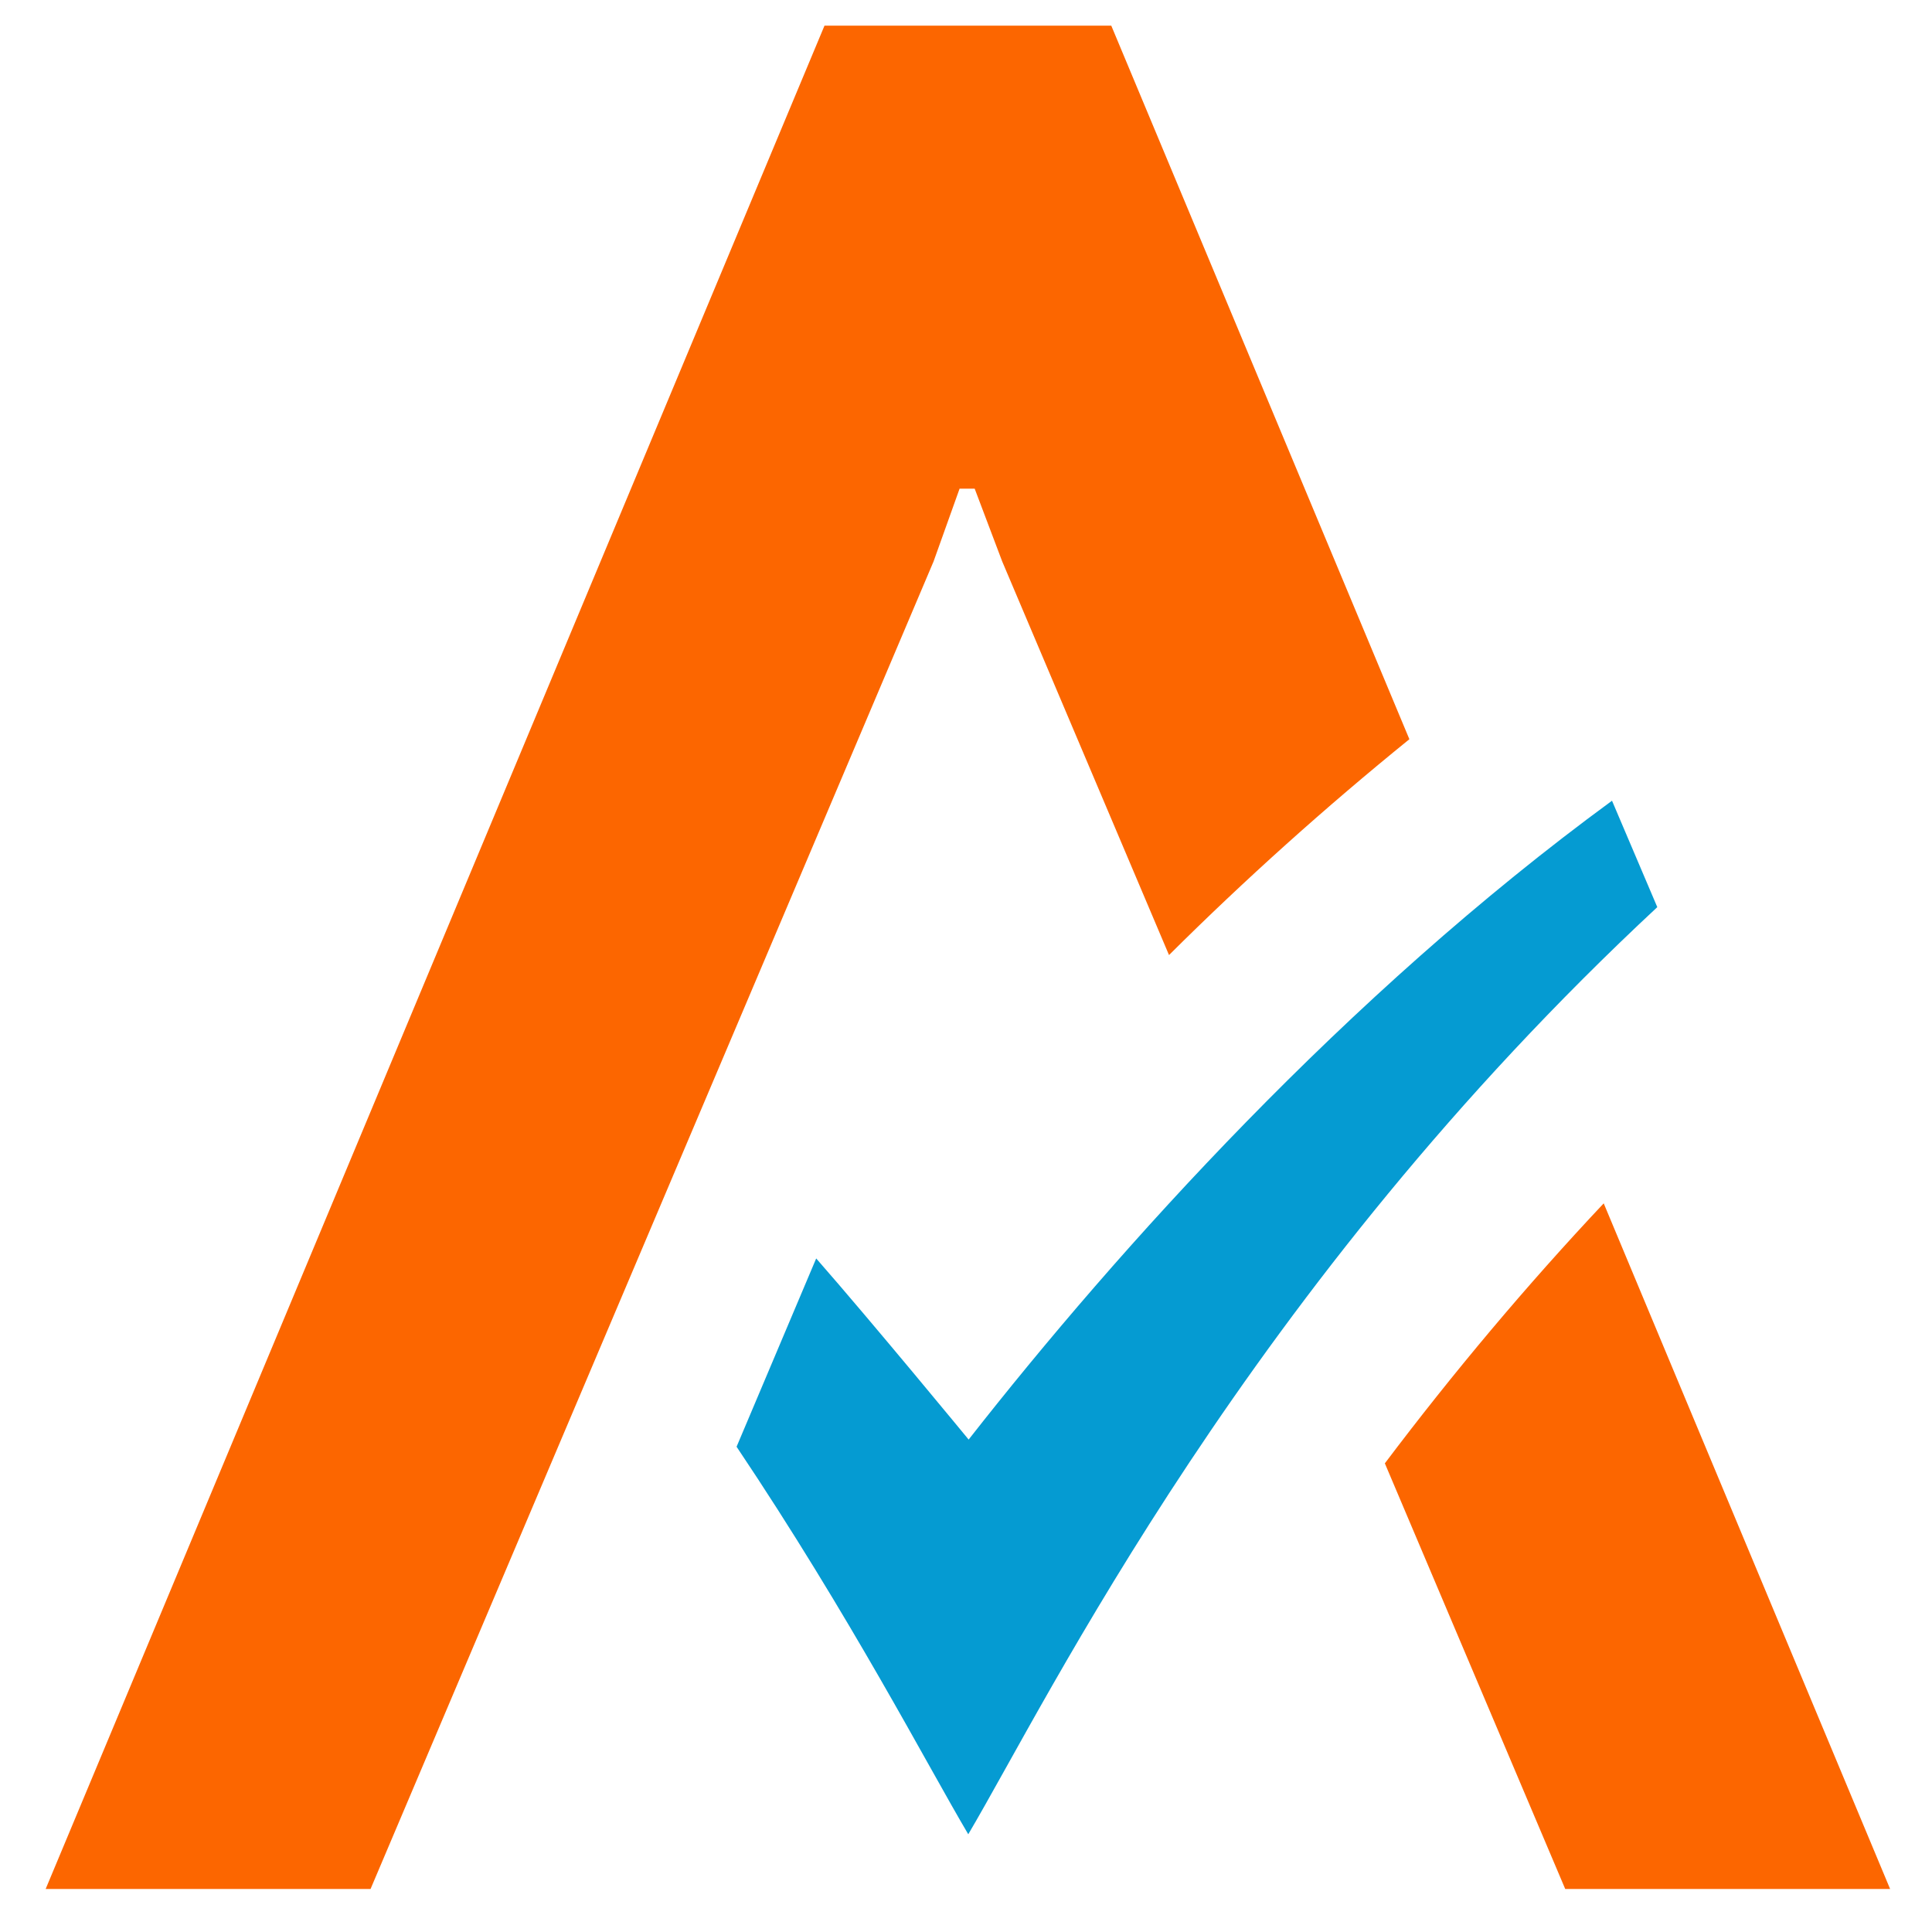
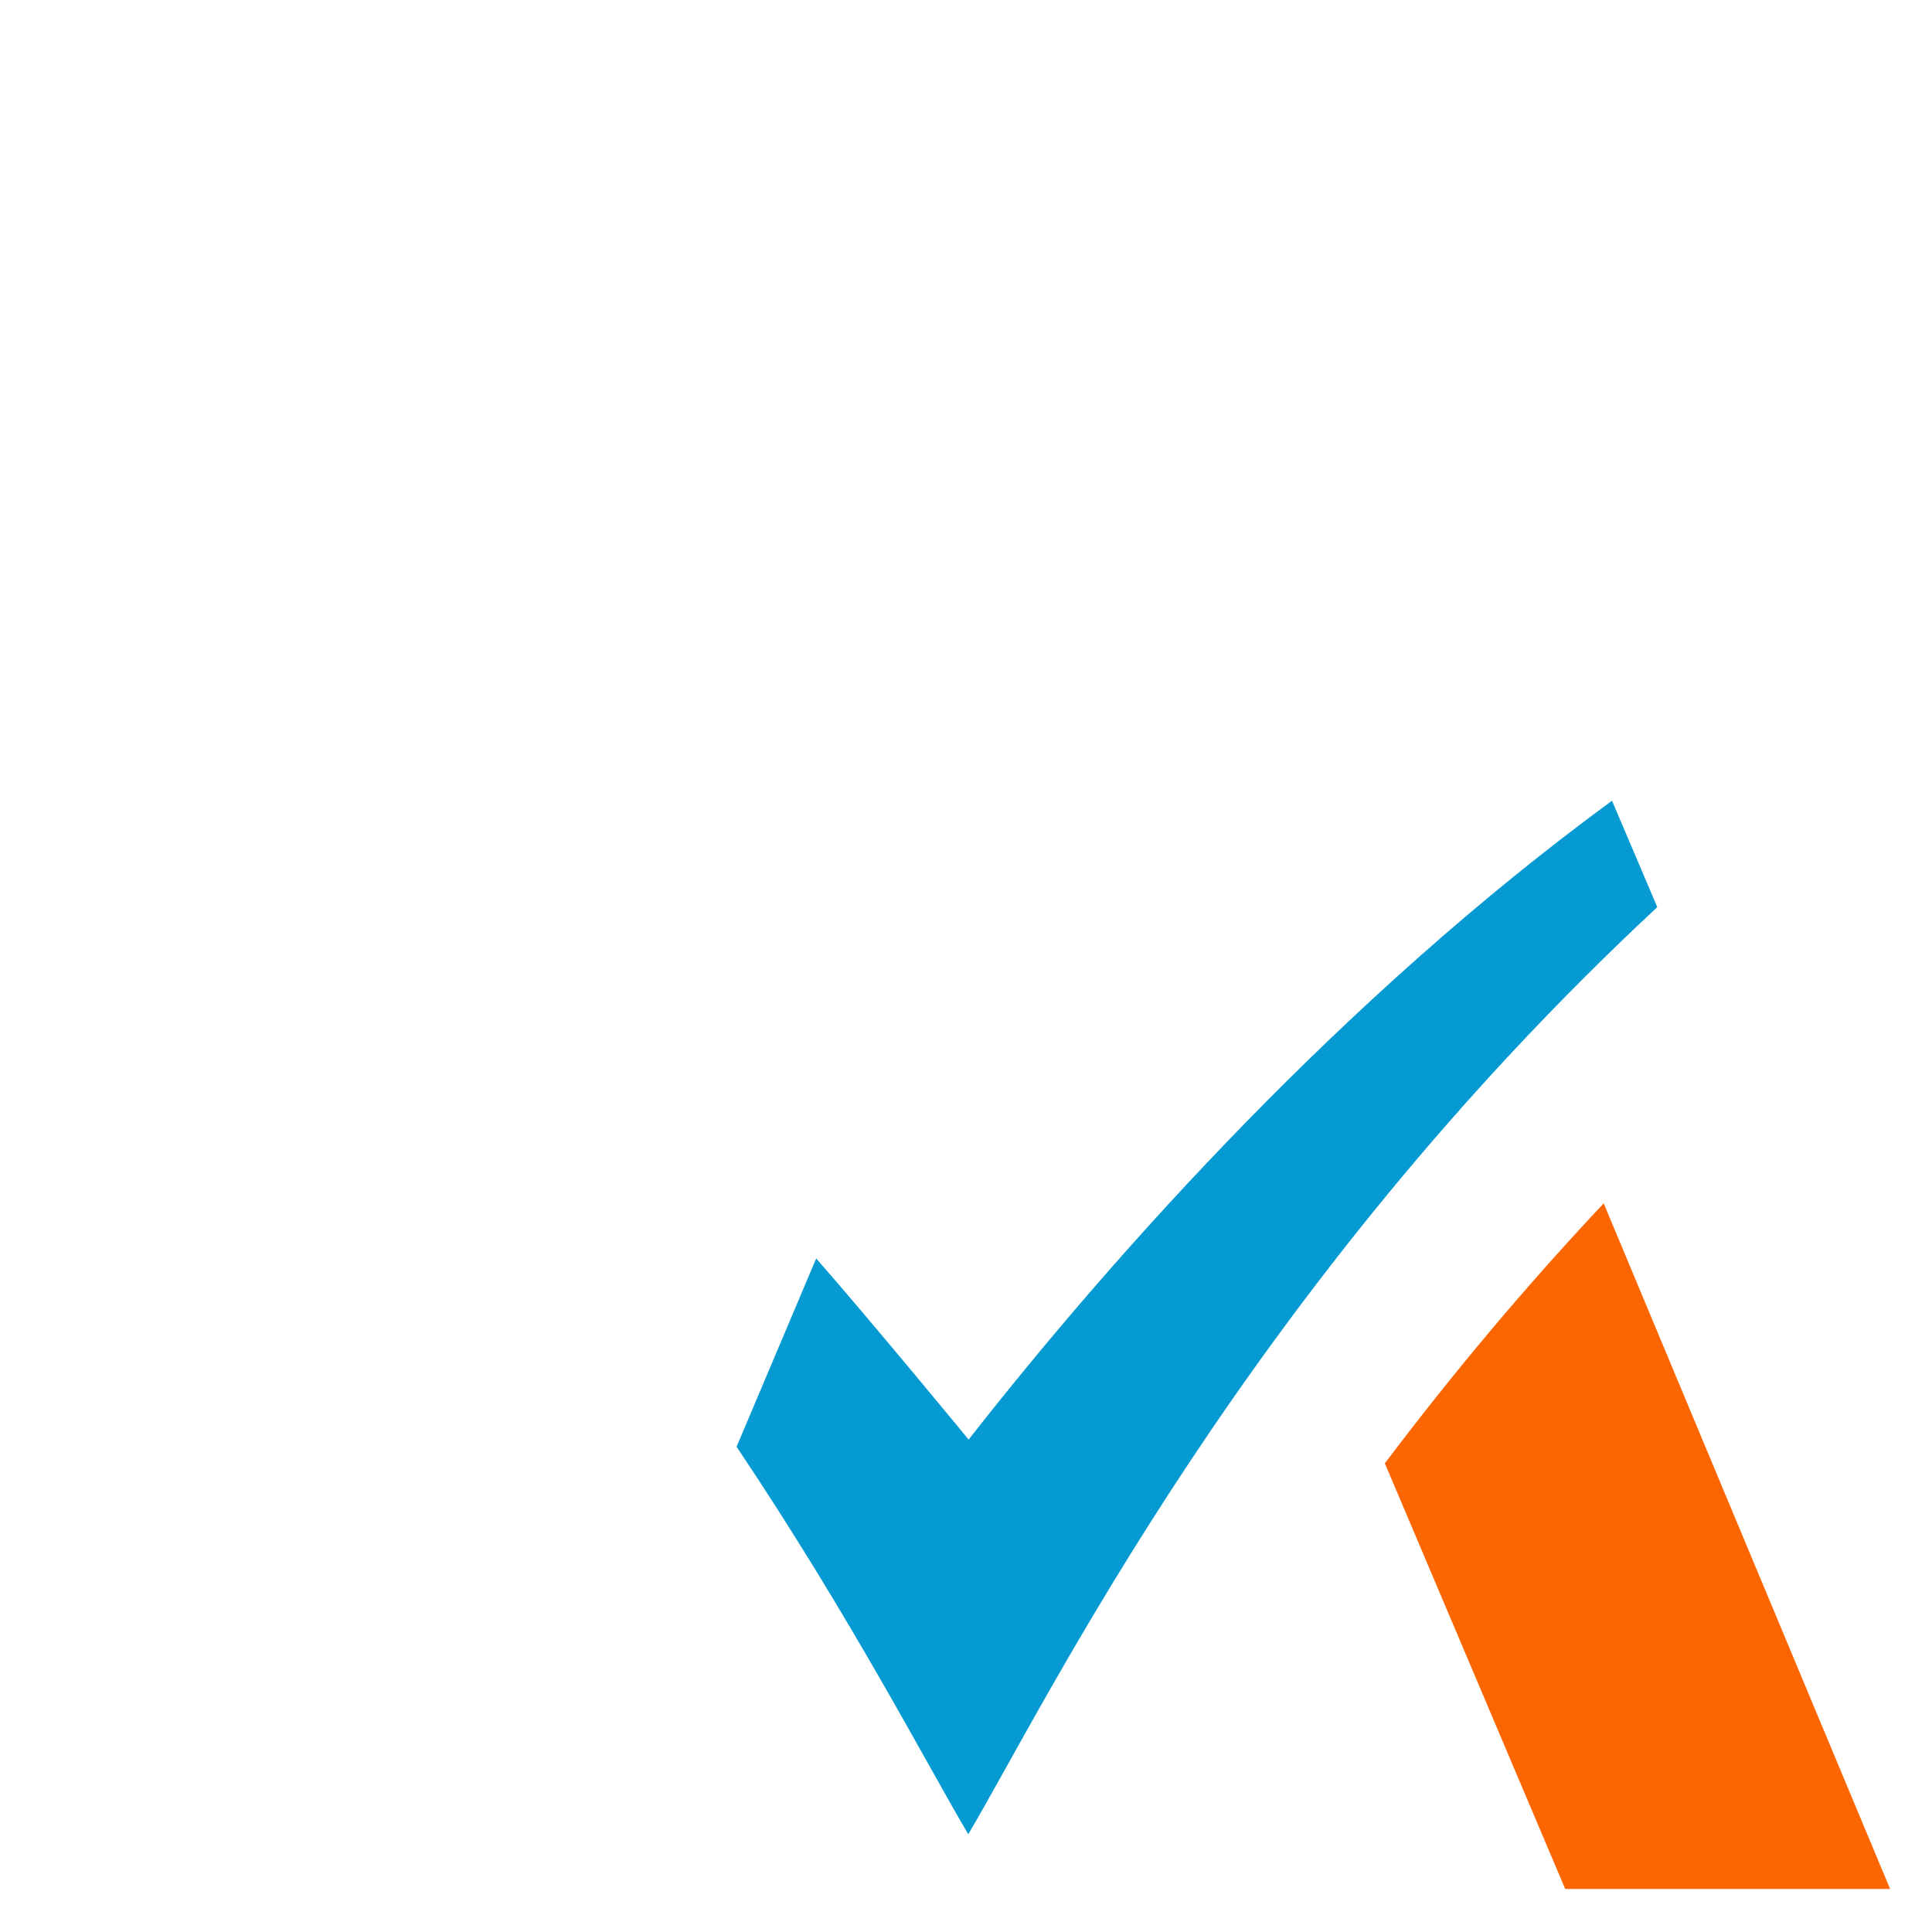
<svg xmlns="http://www.w3.org/2000/svg" version="1.1" id="Layer_1" x="0px" y="0px" viewBox="0 0 512 512" style="enable-background:new 0 0 512 512;" xml:space="preserve">
  <style type="text/css">
	.st0{fill:#059BD2;}
	.st1{fill:#FC6600;}
</style>
  <path class="st0" d="M256.7,381.5c0,0-25.5-31-40.4-48l-21.1,49.9c30.3,45.2,50.4,84.1,61.4,102.7c21.5-36.4,73.9-144.5,182.6-245.7  l-12-28.2C356.6,263.9,296.5,330.7,256.7,381.5" />
  <path class="st1" d="M414.8,500.6h86.1l-75.9-181.7c-20.6,21.9-39.9,44.9-58,68.9L414.8,500.6z" />
-   <path class="st1" d="M294.5,6.8h-76L12.1,500.6h86.1l149.2-351.8l6.9-19.3h4l7.3,19.3l44.2,104.3c20.2-20.1,41.5-39.2,63.7-57.2  L294.5,6.8z" />
</svg>